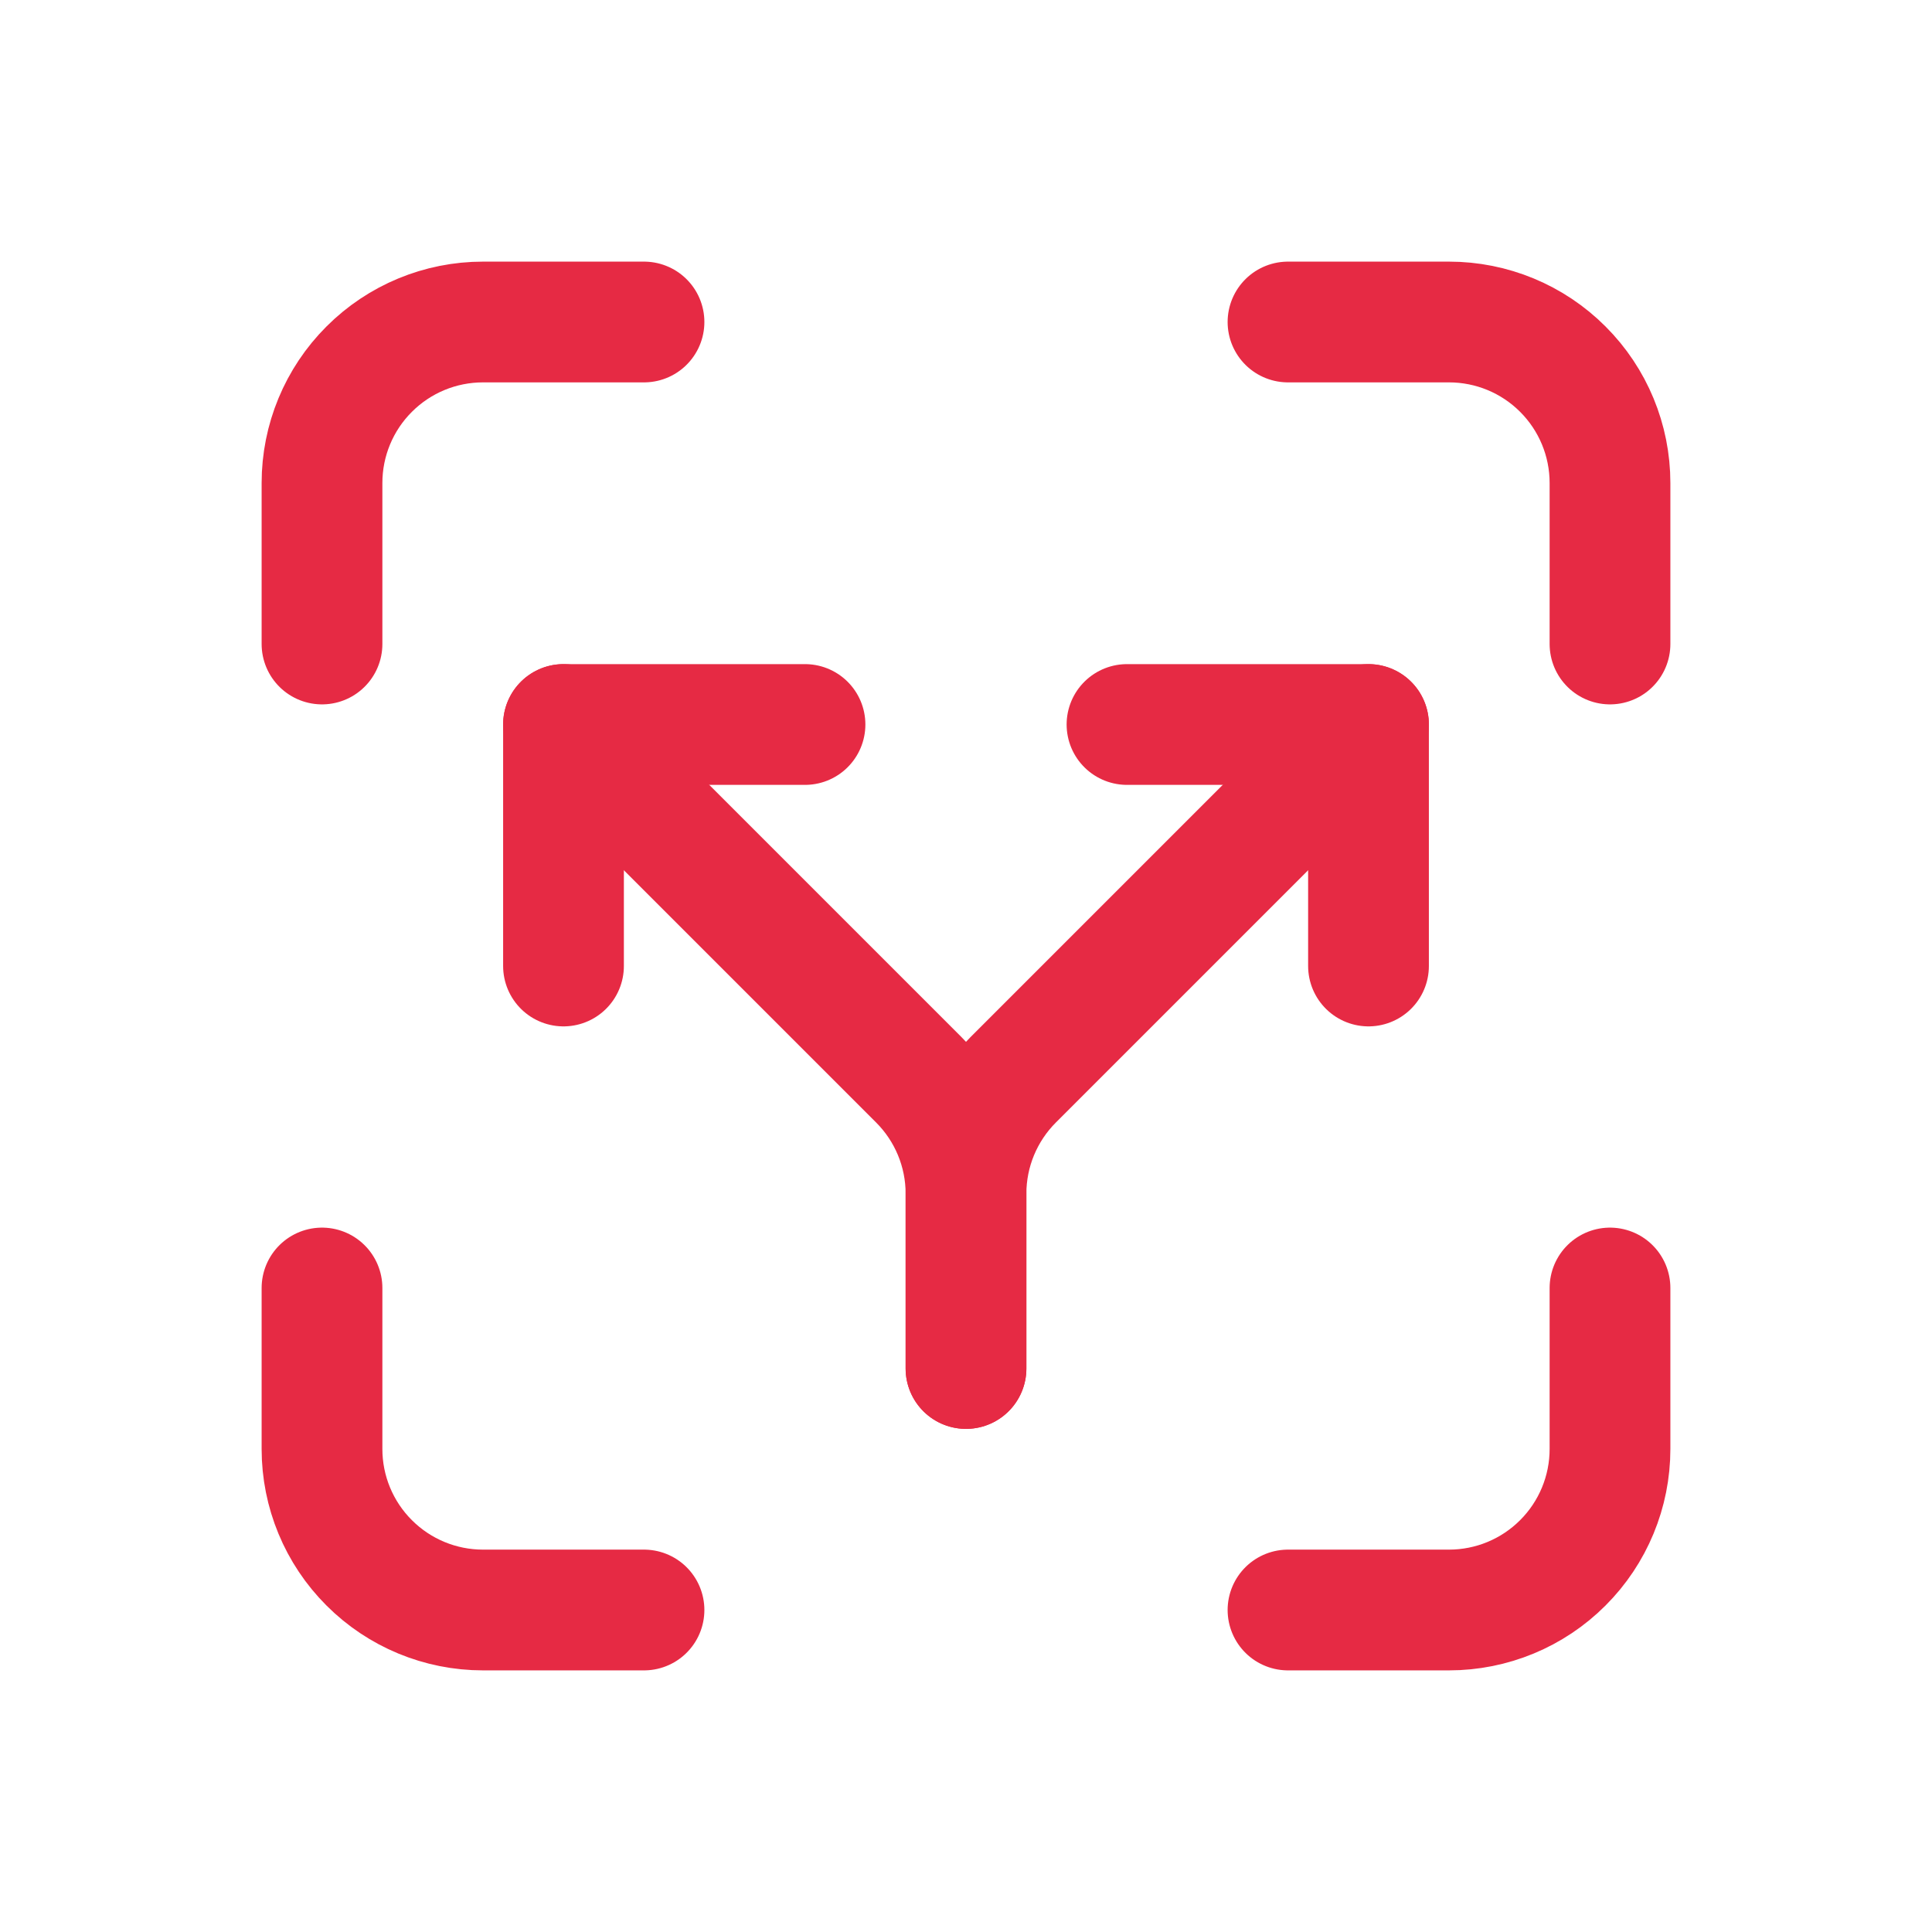
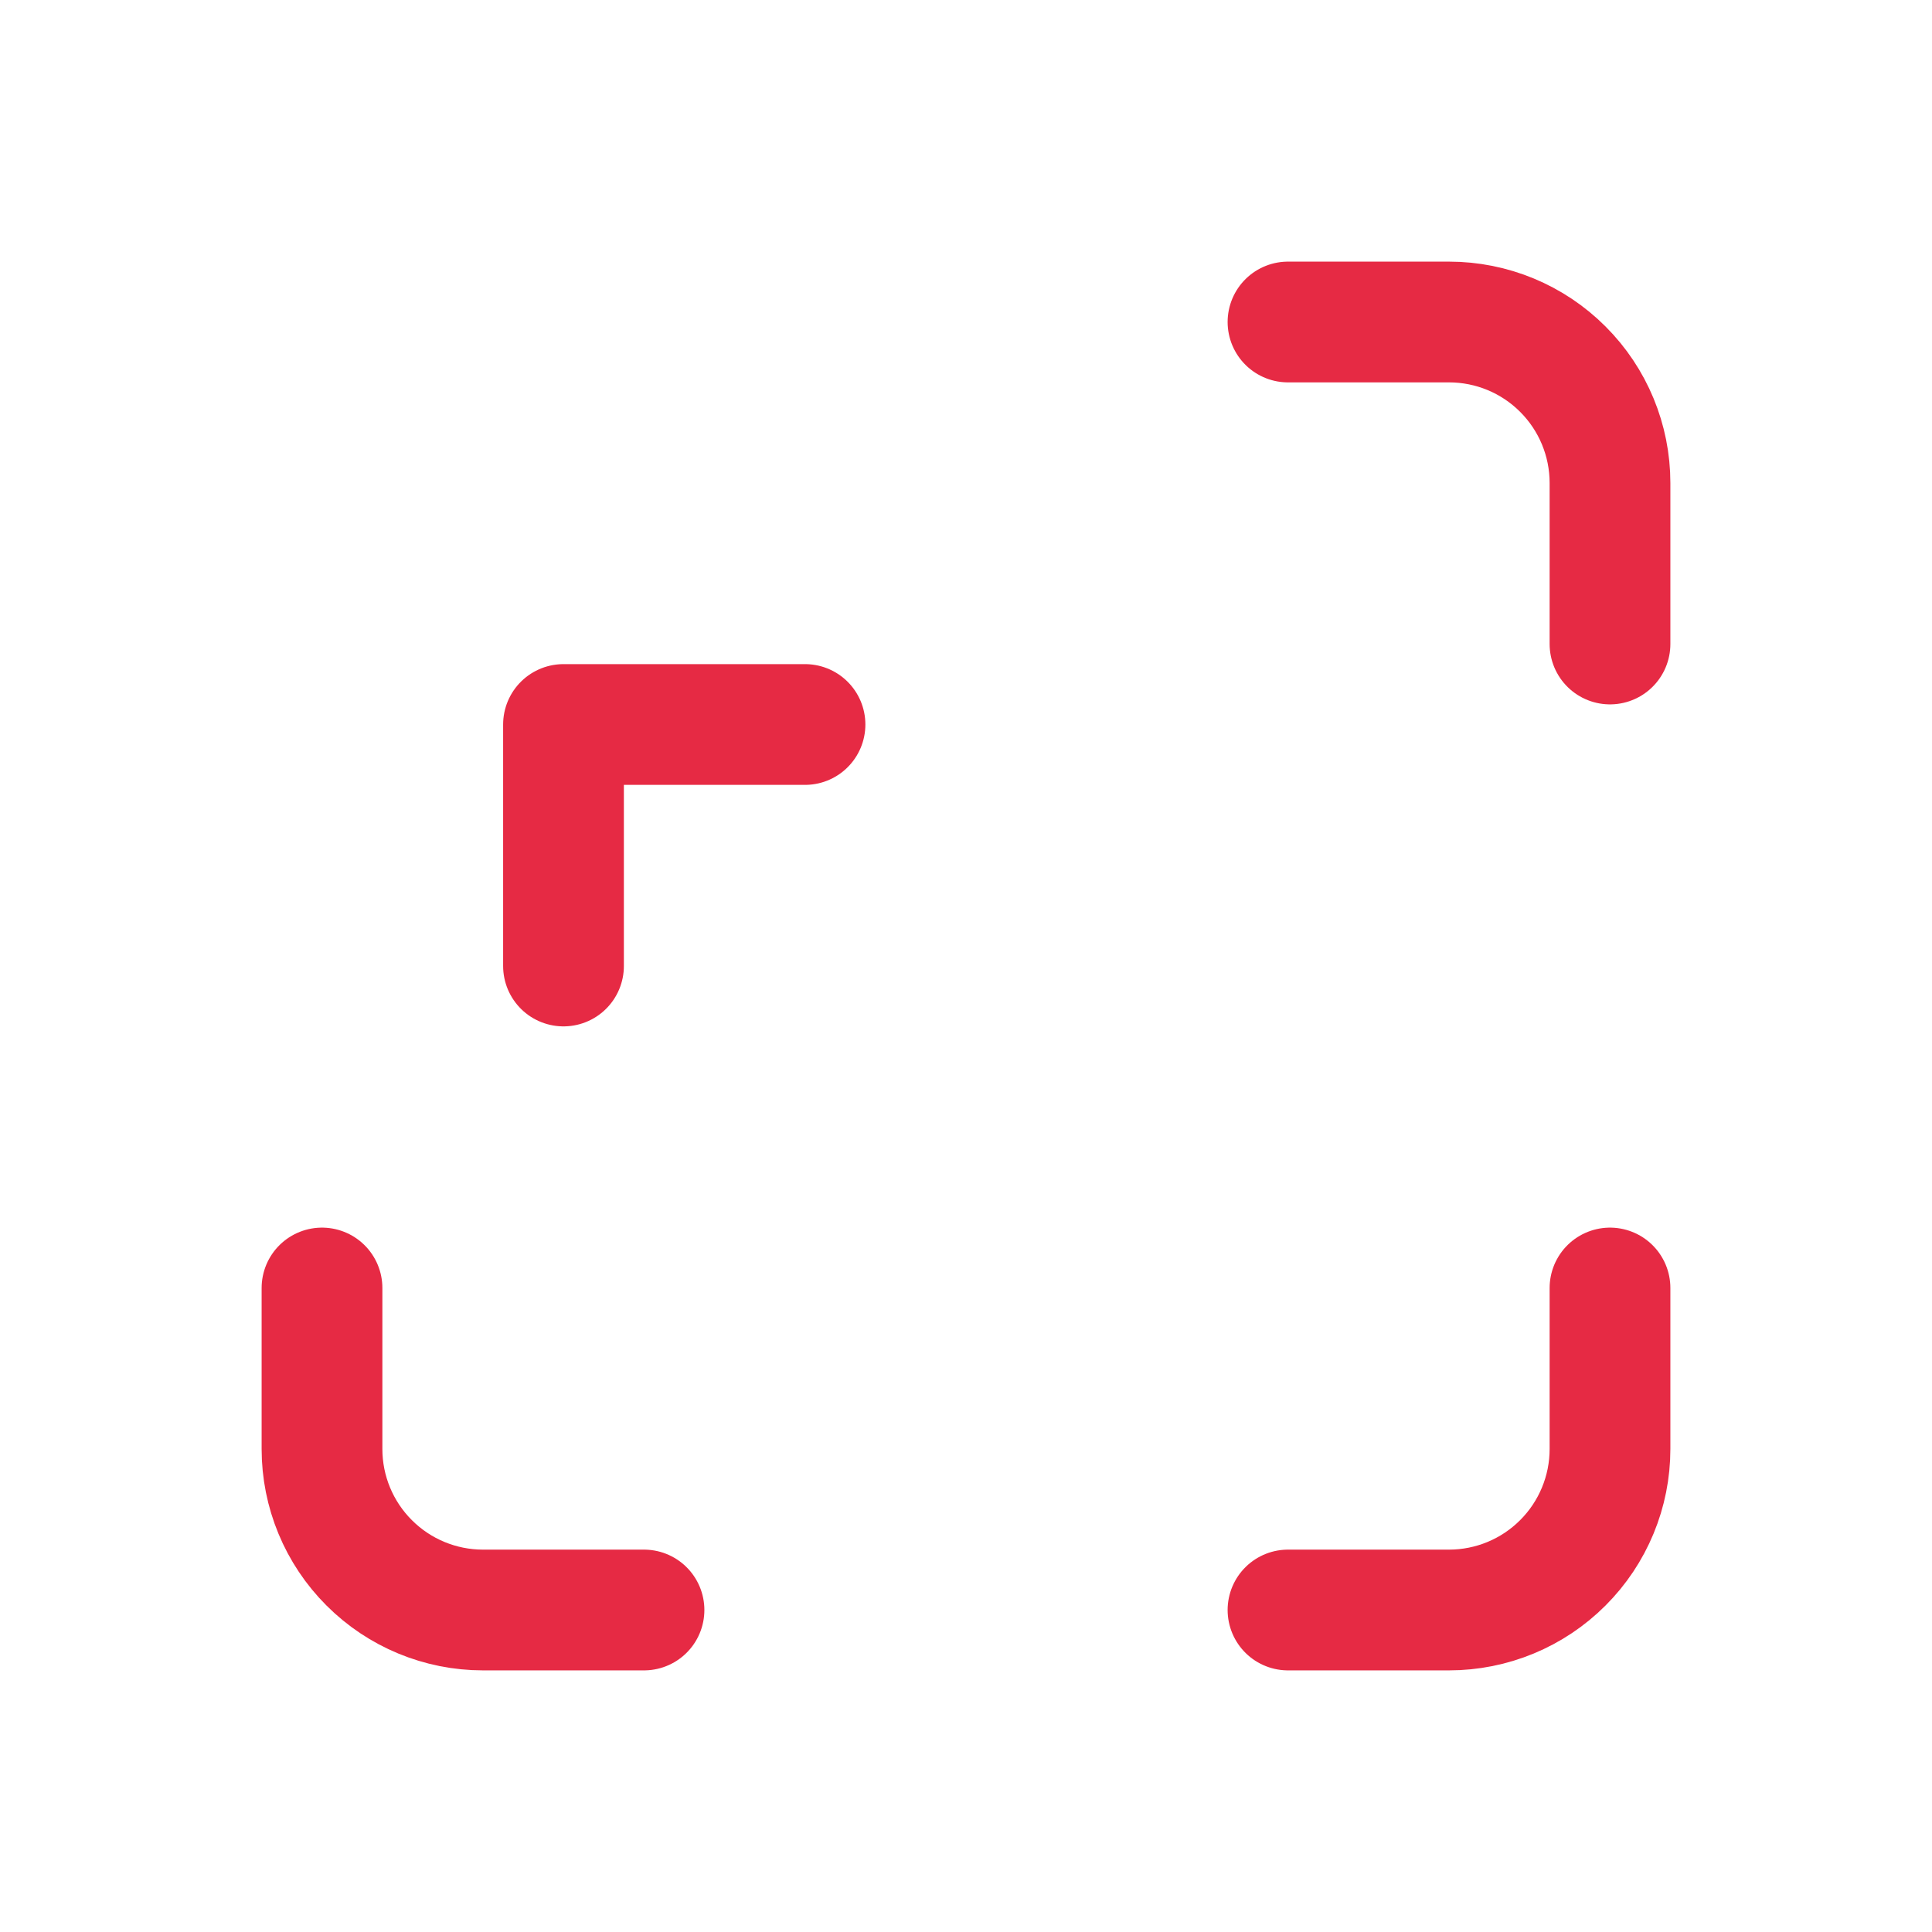
<svg xmlns="http://www.w3.org/2000/svg" width="48" height="48" viewBox="0 0 48 48" fill="none">
-   <path d="M8 16V12C8 10.939 8.421 9.922 9.172 9.172C9.922 8.421 10.939 8 12 8H16" stroke="#E62A44" stroke-width="3" stroke-linecap="round" stroke-linejoin="round" />
  <path d="M8 32V36C8 37.061 8.421 38.078 9.172 38.828C9.922 39.579 10.939 40 12 40H16" stroke="#E62A44" stroke-width="3" stroke-linecap="round" stroke-linejoin="round" />
  <path d="M32 8H36C37.061 8 38.078 8.421 38.828 9.172C39.579 9.922 40 10.939 40 12V16" stroke="#E62A44" stroke-width="3" stroke-linecap="round" stroke-linejoin="round" />
  <path d="M32 40H36C37.061 40 38.078 39.579 38.828 38.828C39.579 38.078 40 37.061 40 36V32" stroke="#E62A44" stroke-width="3" stroke-linecap="round" stroke-linejoin="round" />
  <path d="M14 24V18H20" stroke="#E62A44" stroke-width="3" stroke-linecap="round" stroke-linejoin="round" />
-   <path d="M28 18H34V24" stroke="#E62A44" stroke-width="3" stroke-linecap="round" stroke-linejoin="round" />
-   <path d="M14 18L22.828 26.828C23.578 27.578 24 28.595 24 29.656V34" stroke="#E62A44" stroke-width="3" stroke-linecap="round" stroke-linejoin="round" />
-   <path d="M34 18L25.172 26.828C24.422 27.578 24 28.595 24 29.656V34" stroke="#E62A44" stroke-width="3" stroke-linecap="round" stroke-linejoin="round" />
</svg>